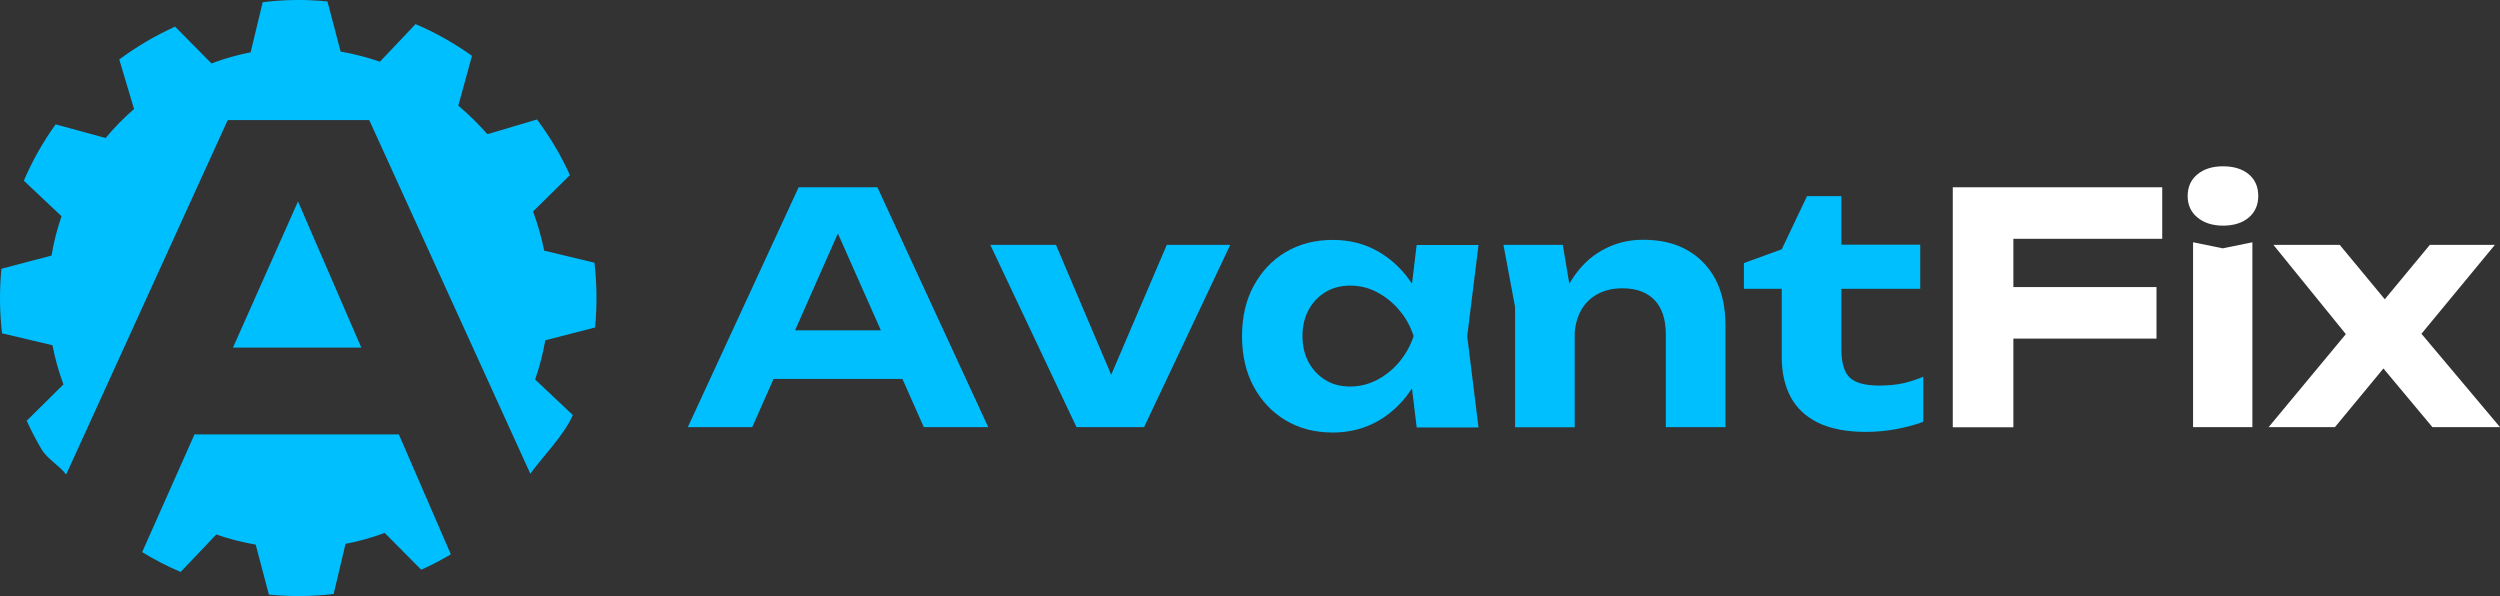
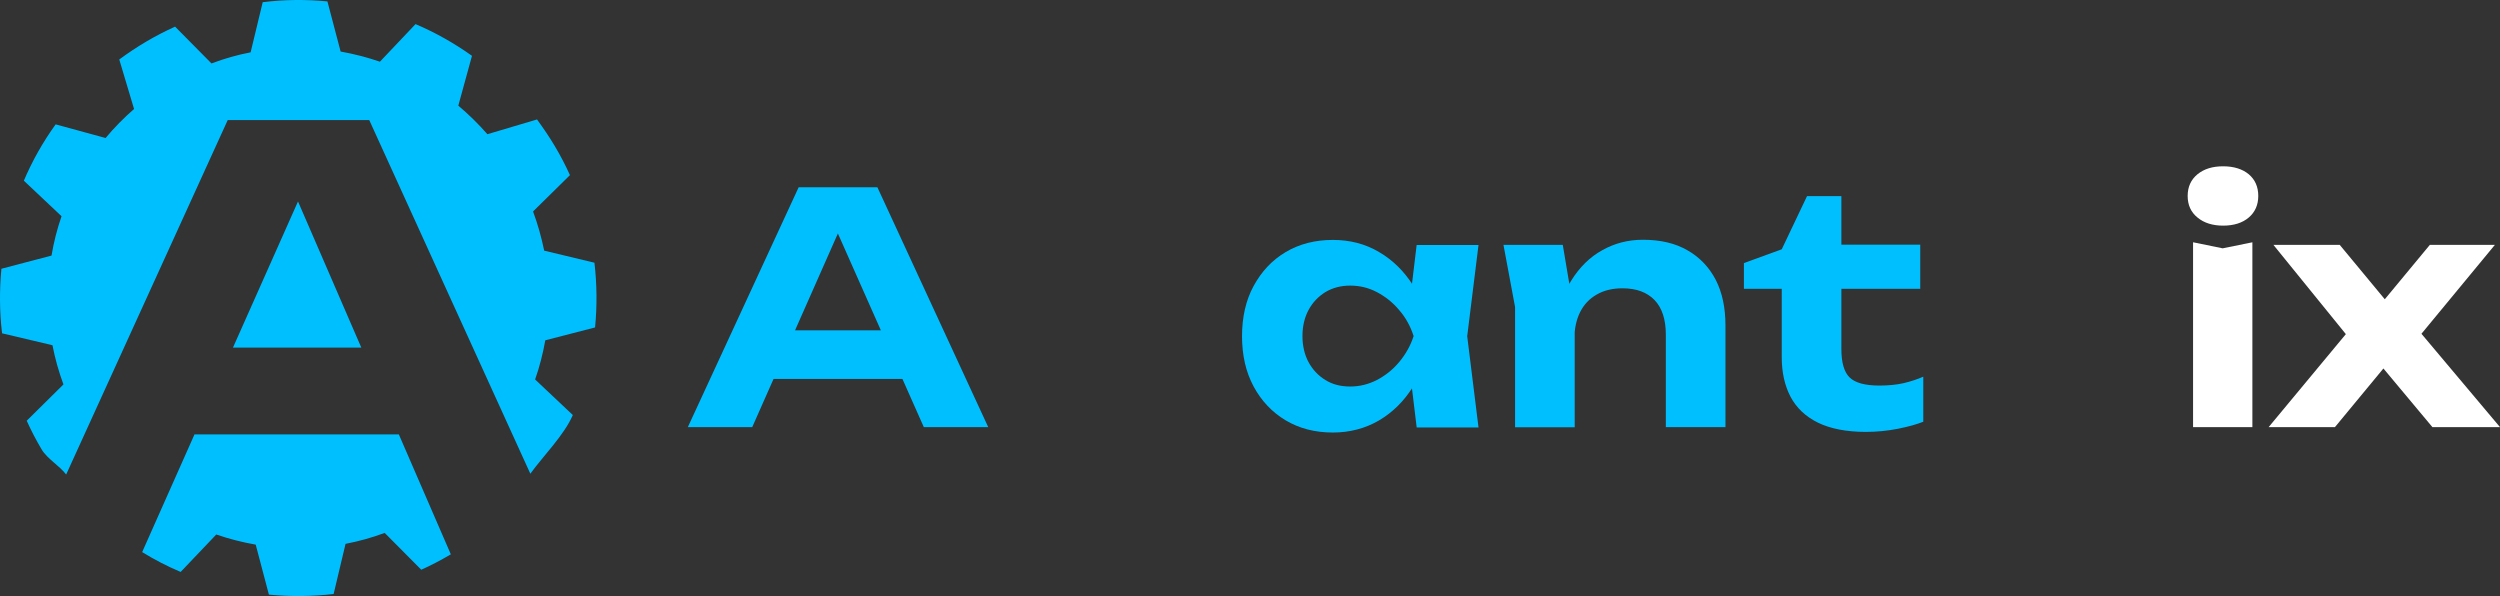
<svg xmlns="http://www.w3.org/2000/svg" viewBox="0 0 169 40.293" fill="none">
  <rect x="0" y="0" width="169" height="40.293" fill="#333333" stroke="none" />
  <path d="M15.749 23.497H24.424L20.145 13.619L15.749 23.497Z" fill="url(#paint0_linear_16_13)" />
  <path d="M13.158 29.343L9.61 37.322C10.449 37.837 11.319 38.287 12.212 38.663L14.62 36.132C15.49 36.432 16.372 36.657 17.286 36.818L18.178 40.197C19.629 40.336 21.091 40.325 22.553 40.154L23.359 36.764C24.252 36.593 25.144 36.346 26.004 36.024L28.477 38.513C29.132 38.223 29.777 37.88 30.422 37.505C30.444 37.494 30.455 37.483 30.476 37.472L26.961 29.364H13.158V29.343Z" fill="url(#paint1_linear_16_13)" />
  <path d="M40.227 22.135C40.366 20.687 40.356 19.229 40.184 17.759L36.787 16.944C36.604 16.054 36.357 15.164 36.034 14.295L38.528 11.839C38.227 11.174 37.894 10.531 37.518 9.898C37.141 9.265 36.733 8.664 36.303 8.075L32.949 9.072C32.336 8.375 31.68 7.731 30.982 7.142L31.906 3.774C30.702 2.916 29.423 2.197 28.09 1.629L25.682 4.171C24.811 3.87 23.919 3.645 23.026 3.484L22.134 0.095C20.683 -0.044 19.221 -0.034 17.759 0.149L16.942 3.538C16.05 3.709 15.168 3.956 14.297 4.289L11.835 1.8C11.18 2.101 10.524 2.433 9.89 2.809C9.255 3.184 8.643 3.591 8.062 4.02L9.062 7.367C8.363 7.978 7.718 8.632 7.138 9.329L3.762 8.407C2.902 9.598 2.182 10.874 1.612 12.215L4.16 14.617C3.859 15.486 3.633 16.376 3.483 17.277L0.096 18.167C-0.043 19.615 -0.033 21.074 0.139 22.532L3.547 23.337C3.719 24.227 3.966 25.117 4.289 25.986L1.806 28.442C2.107 29.107 2.44 29.75 2.816 30.383C3.192 31.016 4.042 31.498 4.472 32.078L15.394 8.117H24.961L35.851 32.024C36.711 30.834 38.152 29.396 38.722 28.056L36.174 25.653C36.475 24.795 36.701 23.905 36.862 23.004L40.227 22.135Z" fill="url(#paint2_linear_16_13)" />
-   <path d="M146.166 12.658V16.144H134.093L136.104 14.138V28.885H132.008V12.658H146.166ZM134.007 19.404H145.779V22.89H134.007V19.404Z" fill="white" />
  <path d="M150.283 15.253C149.573 15.253 148.993 15.071 148.552 14.706C148.101 14.342 147.886 13.848 147.886 13.248C147.886 12.626 148.111 12.143 148.552 11.778C149.004 11.414 149.573 11.242 150.283 11.242C151.003 11.242 151.584 11.424 152.014 11.778C152.444 12.143 152.659 12.626 152.659 13.248C152.659 13.848 152.444 14.342 152.014 14.706C151.584 15.071 151.003 15.253 150.283 15.253ZM148.262 16.379L150.251 16.787L152.261 16.379V28.874H148.251V16.379H148.262Z" fill="white" />
  <path d="M153.359 28.874L159.121 21.935V23.254L153.681 16.551H158.164L161.851 21.002H160.572L164.259 16.551H168.656L163.066 23.318L162.873 21.592L169 28.874H164.431L160.443 24.101H161.787L157.841 28.874H153.359Z" fill="white" />
  <path d="M59.311 12.658L66.804 28.874H62.45L56.011 14.363H57.269L50.851 28.874H46.497L53.99 12.658H59.311ZM50.948 25.614V22.332H62.171V25.614H50.948Z" fill="url(#paint3_linear_16_13)" />
-   <path d="M75.823 26.997L74.415 26.976L78.876 16.551H83.166L77.339 28.874H72.77L66.944 16.551H71.383L75.823 26.997Z" fill="url(#paint4_linear_16_13)" />
  <path d="M96.754 22.718C96.539 24.026 96.13 25.174 95.518 26.15C94.905 27.126 94.142 27.877 93.217 28.424C92.293 28.96 91.25 29.239 90.1 29.239C88.885 29.239 87.821 28.96 86.907 28.413C85.993 27.866 85.273 27.105 84.746 26.129C84.219 25.153 83.961 24.016 83.961 22.729C83.961 21.442 84.219 20.294 84.746 19.329C85.273 18.364 85.982 17.591 86.907 17.044C87.821 16.497 88.885 16.219 90.1 16.219C91.261 16.219 92.293 16.487 93.217 17.034C94.142 17.57 94.916 18.331 95.528 19.297C96.152 20.24 96.56 21.388 96.754 22.718ZM88.046 22.718C88.046 23.383 88.186 23.973 88.455 24.477C88.734 24.992 89.111 25.389 89.594 25.689C90.078 25.989 90.637 26.129 91.271 26.129C91.906 26.129 92.508 25.979 93.077 25.689C93.647 25.389 94.152 24.992 94.582 24.477C95.012 23.962 95.346 23.383 95.561 22.718C95.346 22.053 95.023 21.463 94.582 20.959C94.152 20.444 93.647 20.047 93.077 19.747C92.508 19.447 91.906 19.307 91.271 19.307C90.637 19.307 90.078 19.458 89.594 19.747C89.111 20.047 88.734 20.444 88.455 20.959C88.186 21.463 88.046 22.053 88.046 22.718ZM95.765 28.874L95.227 24.402L95.808 22.718L95.227 21.056L95.765 16.562H99.947L99.183 22.729L99.947 28.896H95.765V28.874Z" fill="url(#paint5_linear_16_13)" />
  <path d="M101.634 16.551H105.644L106.45 21.356V28.885H102.419V20.755L101.634 16.551ZM111.062 16.208C112.245 16.208 113.255 16.443 114.083 16.926C114.911 17.398 115.545 18.074 115.986 18.921C116.426 19.779 116.641 20.809 116.641 21.999V28.874H112.61V22.61C112.61 21.592 112.352 20.809 111.847 20.283C111.341 19.758 110.621 19.489 109.675 19.489C109.009 19.489 108.428 19.629 107.944 19.908C107.45 20.187 107.074 20.583 106.816 21.098C106.558 21.613 106.429 22.224 106.429 22.921L105.149 22.257C105.311 20.948 105.665 19.843 106.224 18.953C106.783 18.063 107.471 17.377 108.31 16.915C109.148 16.443 110.062 16.208 111.062 16.208Z" fill="url(#paint6_linear_16_13)" />
  <path d="M117.888 19.533V17.784L120.446 16.851L122.155 13.258H124.477V16.54H129.809V19.522H124.477V23.587C124.477 24.509 124.66 25.153 125.036 25.517C125.413 25.882 126.079 26.064 127.047 26.064C127.649 26.064 128.197 26.011 128.67 25.904C129.143 25.796 129.594 25.646 130.014 25.464V28.51C129.584 28.681 129.014 28.842 128.315 28.982C127.616 29.121 126.885 29.196 126.133 29.196C124.821 29.196 123.736 28.982 122.897 28.574C122.048 28.156 121.435 27.566 121.037 26.815C120.64 26.054 120.446 25.163 120.446 24.144V19.522H117.888V19.533Z" fill="url(#paint7_linear_16_13)" />
  <defs>
    <linearGradient id="paint0_linear_16_13" x1="70.085" y1="72.959" x2="102.922" y2="97.226" gradientUnits="userSpaceOnUse">
      <stop stop-color="#00BFFF" />
      <stop offset="0.197" stop-color="#02BBFC" />
      <stop offset="0.402" stop-color="#0AAEF5" />
      <stop offset="0.613" stop-color="#1699E8" />
      <stop offset="0.824" stop-color="#277CD6" />
      <stop offset="1" stop-color="#395EC4" />
    </linearGradient>
    <linearGradient id="paint1_linear_16_13" x1="56.32" y1="120.958" x2="122.412" y2="169.801" gradientUnits="userSpaceOnUse">
      <stop stop-color="#00BFFF" />
      <stop offset="0.197" stop-color="#02BBFC" />
      <stop offset="0.402" stop-color="#0AAEF5" />
      <stop offset="0.613" stop-color="#1699E8" />
      <stop offset="0.824" stop-color="#277CD6" />
      <stop offset="1" stop-color="#395EC4" />
    </linearGradient>
    <linearGradient id="paint2_linear_16_13" x1="25.866" y1="37.377" x2="166.639" y2="141.411" gradientUnits="userSpaceOnUse">
      <stop stop-color="#00BFFF" />
      <stop offset="0.197" stop-color="#02BBFC" />
      <stop offset="0.402" stop-color="#0AAEF5" />
      <stop offset="0.613" stop-color="#1699E8" />
      <stop offset="0.824" stop-color="#277CD6" />
      <stop offset="1" stop-color="#395EC4" />
    </linearGradient>
    <linearGradient id="paint3_linear_16_13" x1="274.273" y1="70.492" x2="549.607" y2="126.863" gradientUnits="userSpaceOnUse">
      <stop stop-color="#00BFFF" />
      <stop offset="0.197" stop-color="#02BBFC" />
      <stop offset="0.402" stop-color="#0AAEF5" />
      <stop offset="0.613" stop-color="#1699E8" />
      <stop offset="0.824" stop-color="#277CD6" />
      <stop offset="1" stop-color="#395EC4" />
    </linearGradient>
    <linearGradient id="paint4_linear_16_13" x1="274.273" y1="70.493" x2="549.606" y2="126.863" gradientUnits="userSpaceOnUse">
      <stop stop-color="#00BFFF" />
      <stop offset="0.197" stop-color="#02BBFC" />
      <stop offset="0.402" stop-color="#0AAEF5" />
      <stop offset="0.613" stop-color="#1699E8" />
      <stop offset="0.824" stop-color="#277CD6" />
      <stop offset="1" stop-color="#395EC4" />
    </linearGradient>
    <linearGradient id="paint5_linear_16_13" x1="274.274" y1="70.493" x2="549.607" y2="126.863" gradientUnits="userSpaceOnUse">
      <stop stop-color="#00BFFF" />
      <stop offset="0.197" stop-color="#02BBFC" />
      <stop offset="0.402" stop-color="#0AAEF5" />
      <stop offset="0.613" stop-color="#1699E8" />
      <stop offset="0.824" stop-color="#277CD6" />
      <stop offset="1" stop-color="#395EC4" />
    </linearGradient>
    <linearGradient id="paint6_linear_16_13" x1="274.272" y1="70.491" x2="549.606" y2="126.862" gradientUnits="userSpaceOnUse">
      <stop stop-color="#00BFFF" />
      <stop offset="0.197" stop-color="#02BBFC" />
      <stop offset="0.402" stop-color="#0AAEF5" />
      <stop offset="0.613" stop-color="#1699E8" />
      <stop offset="0.824" stop-color="#277CD6" />
      <stop offset="1" stop-color="#395EC4" />
    </linearGradient>
    <linearGradient id="paint7_linear_16_13" x1="274.269" y1="70.493" x2="549.602" y2="126.863" gradientUnits="userSpaceOnUse">
      <stop stop-color="#00BFFF" />
      <stop offset="0.197" stop-color="#02BBFC" />
      <stop offset="0.402" stop-color="#0AAEF5" />
      <stop offset="0.613" stop-color="#1699E8" />
      <stop offset="0.824" stop-color="#277CD6" />
      <stop offset="1" stop-color="#395EC4" />
    </linearGradient>
  </defs>
</svg>